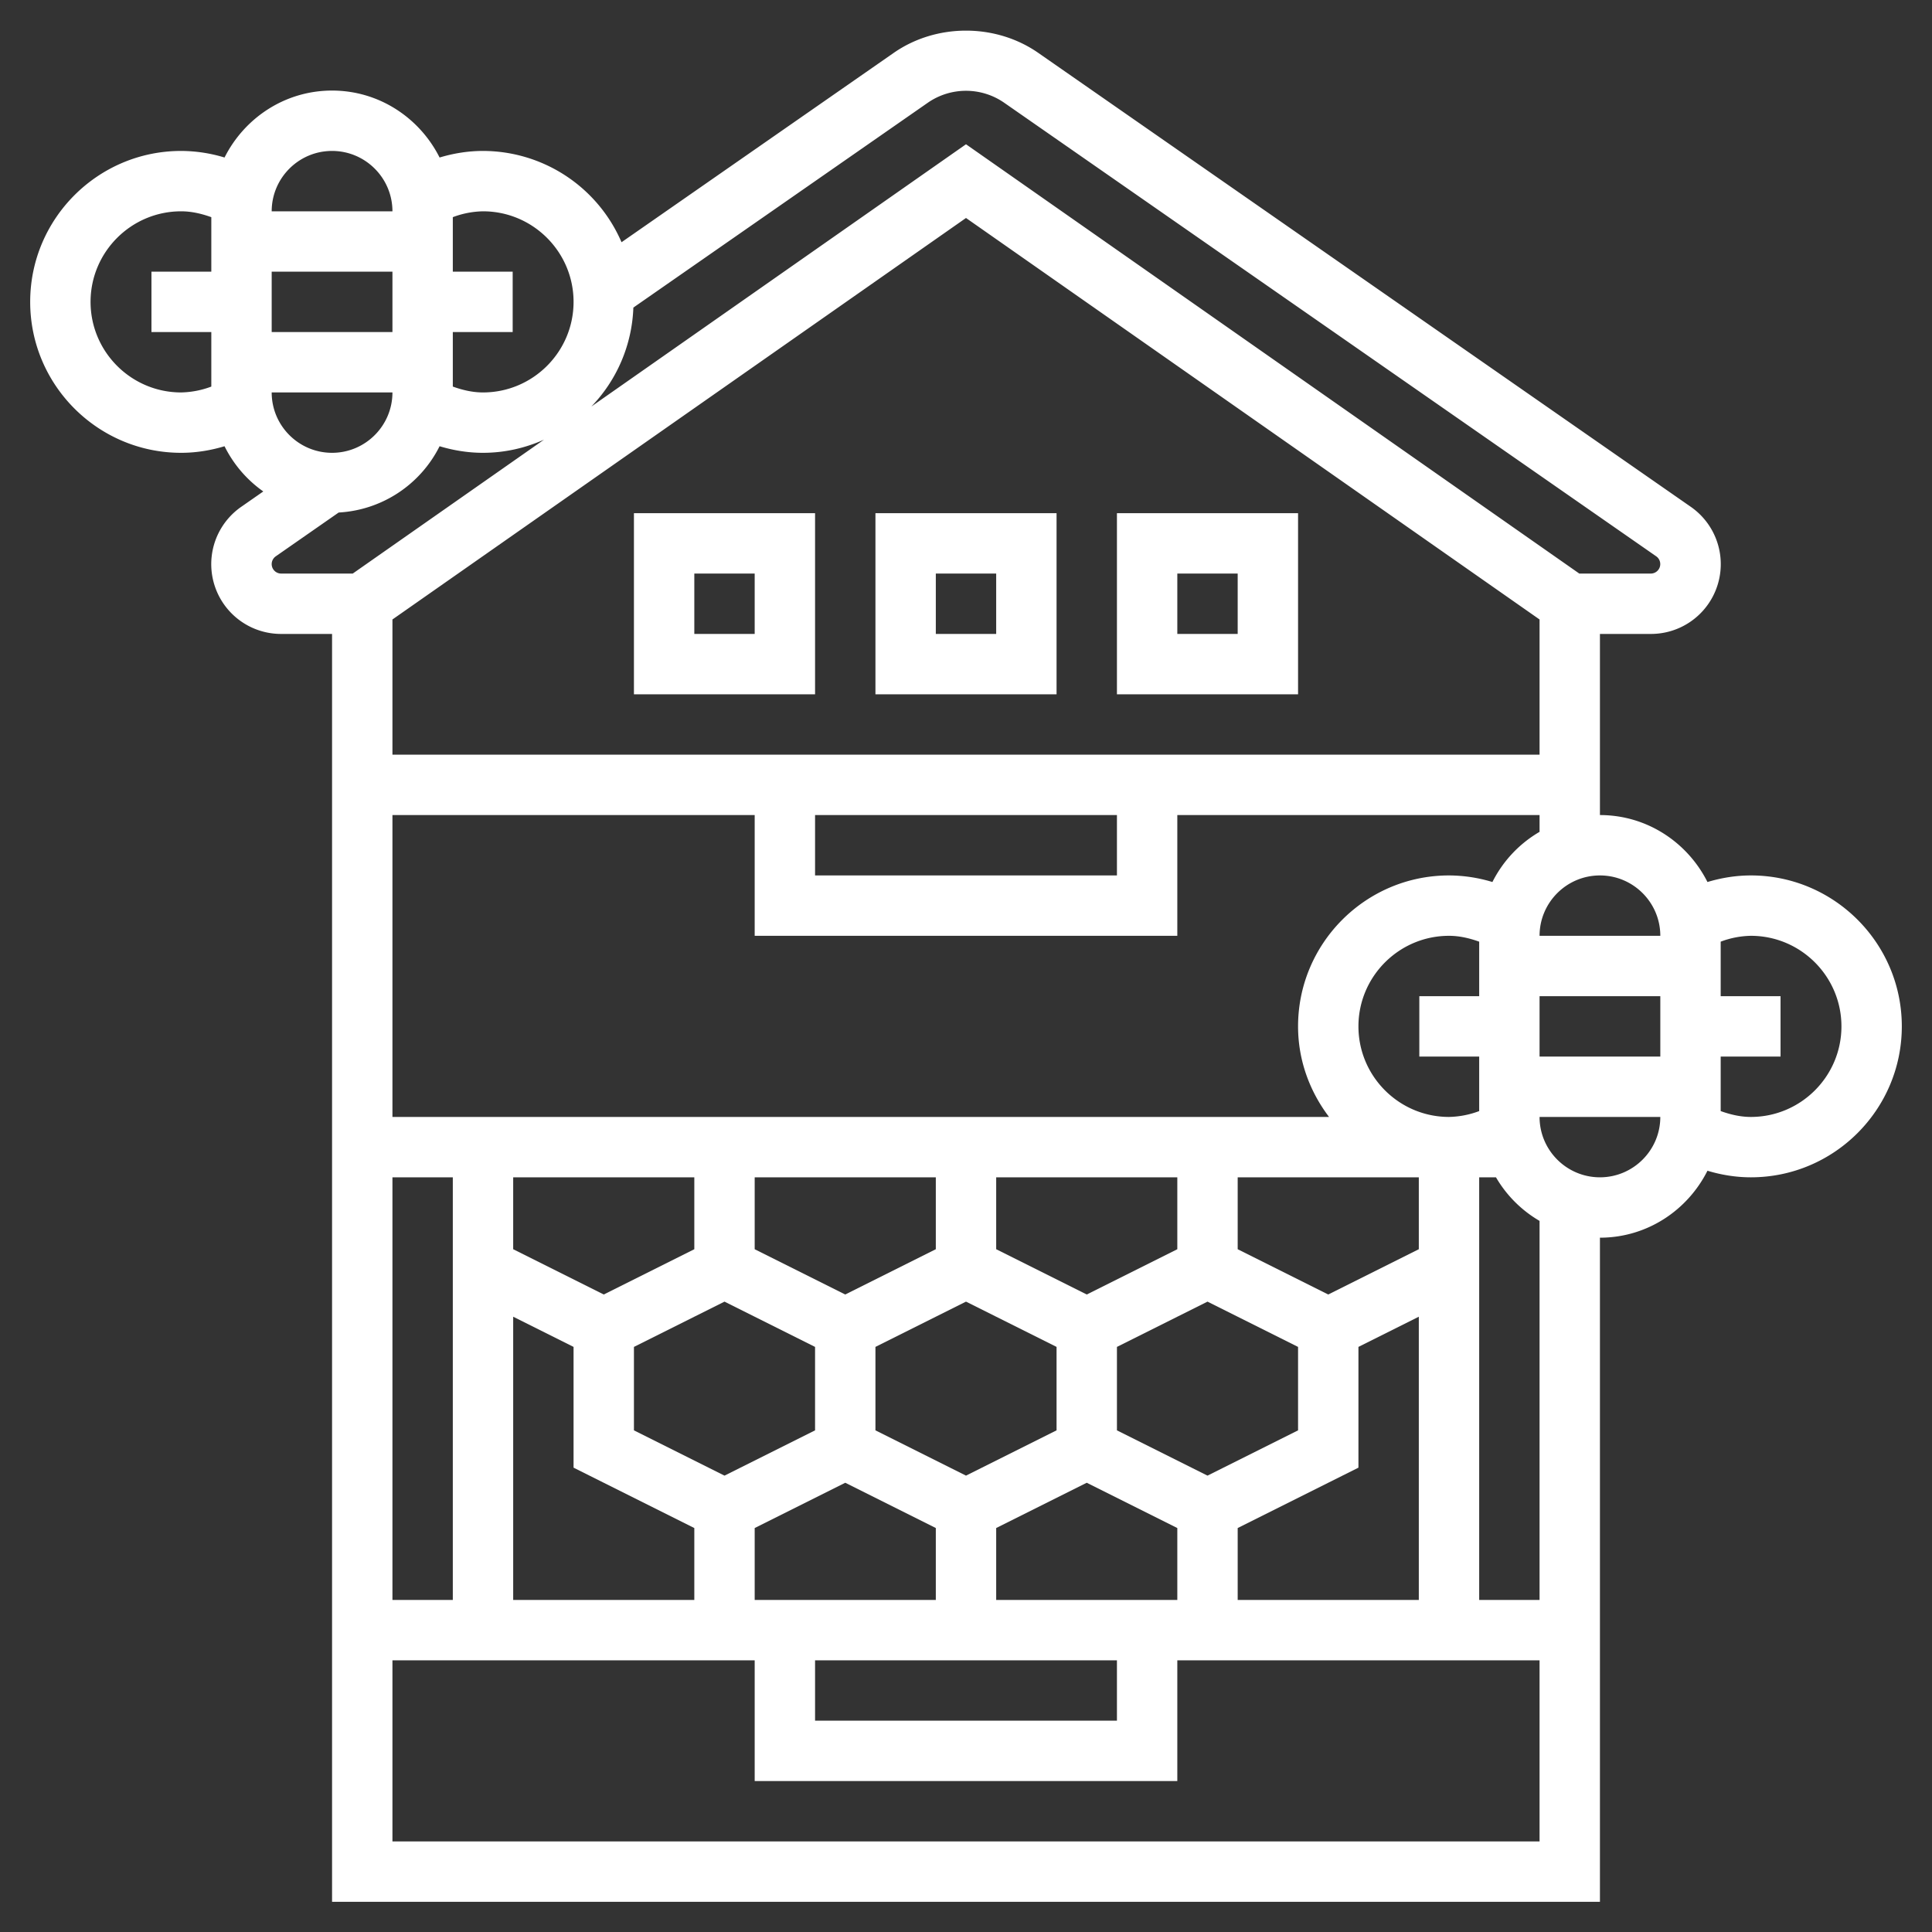
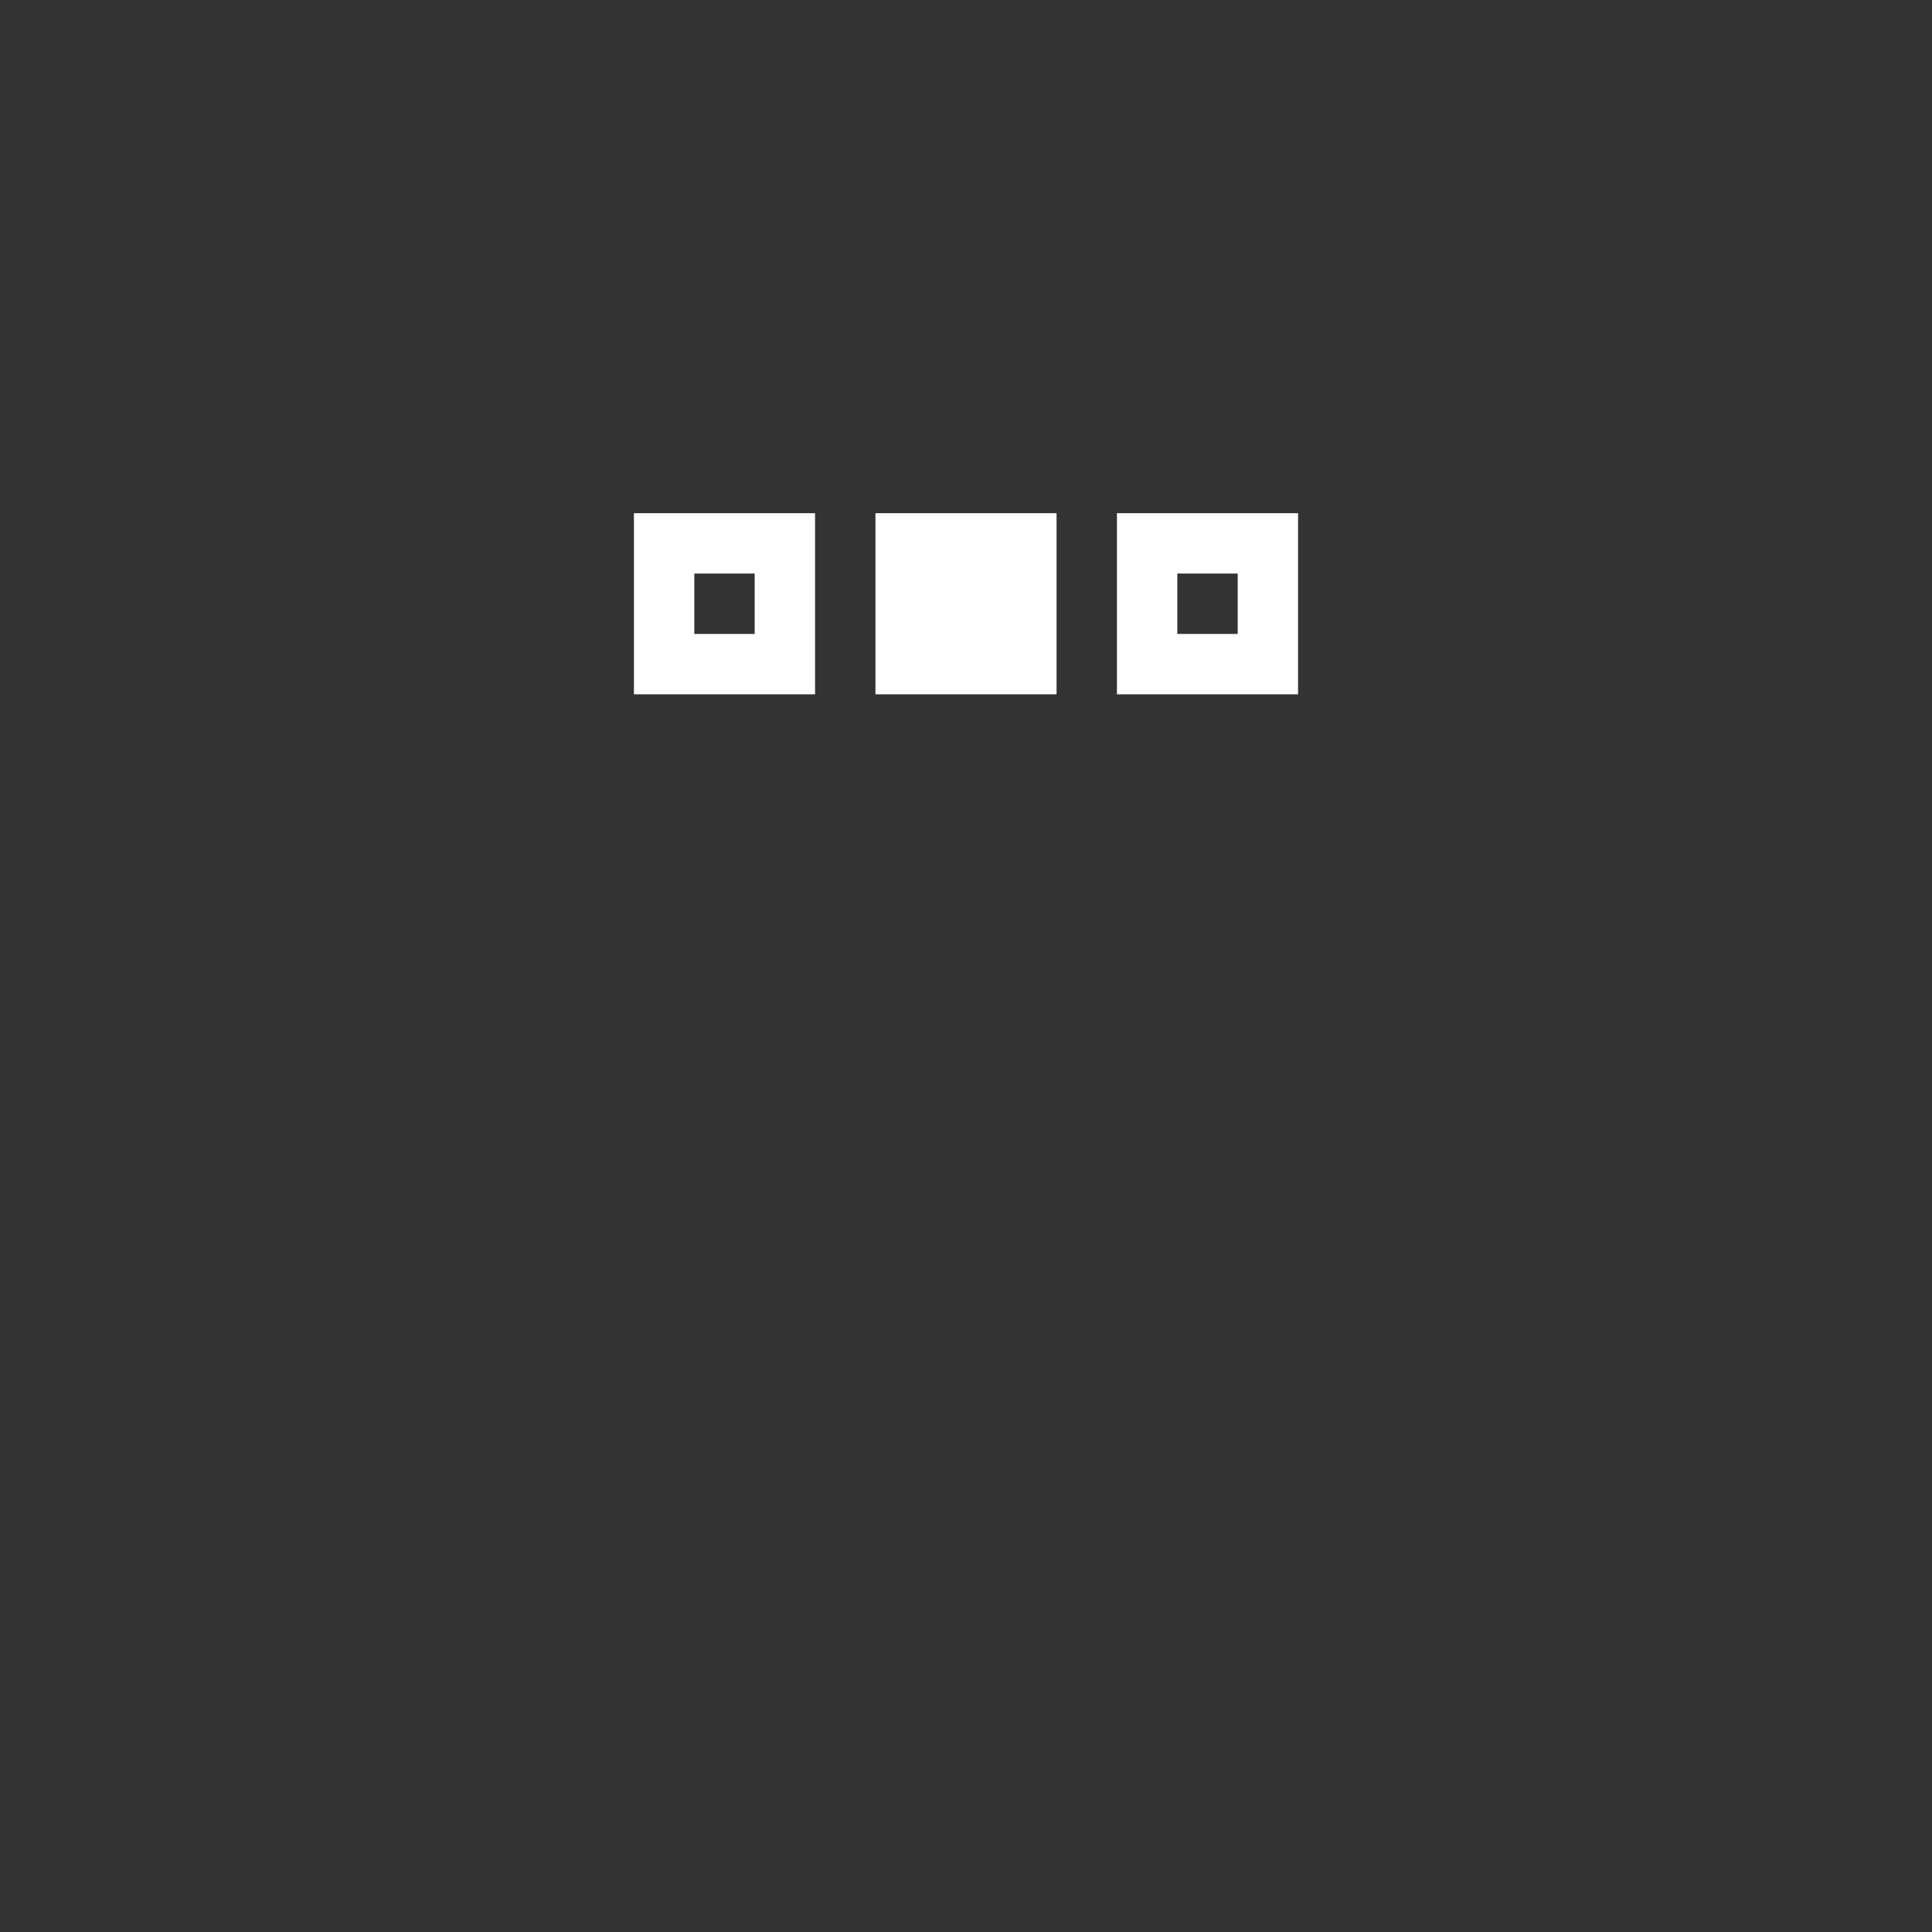
<svg xmlns="http://www.w3.org/2000/svg" version="1.1" width="512" height="512" x="0" y="0" viewBox="0 0 64 64" style="enable-background:new 0 0 512 512" xml:space="preserve">
  <rect x="0" y="0" width="64" height="64" fill="#333333" stroke="none" />
  <g>
-     <path d="M35 17h-6v6h6zm-2 4h-2v-2h2zM27 23v-6h-6v6zm-4-4h2v2h-2zM43 17h-6v6h6zm-2 4h-2v-2h2z" fill="#FFFFFF" opacity="1" data-original="#000000" />
-     <path d="M58 29c-.49 0-.973.078-1.438.218C55.904 27.909 54.562 27 53 27v-6h1.687a2.312 2.312 0 0 0 1.321-4.212L34.393 1.751C32.982.769 31.018.77 29.608 1.75l-9.019 6.274A5.005 5.005 0 0 0 16 5c-.49 0-.973.078-1.438.218C13.904 3.909 12.562 3 11 3s-2.904.909-3.562 2.218A4.987 4.987 0 0 0 6 5c-2.757 0-5 2.243-5 5s2.243 5 5 5c.49 0 .973-.078 1.438-.218a4.01 4.01 0 0 0 1.284 1.498l-.728.507A2.312 2.312 0 0 0 9.313 21H11v42h42V41c1.562 0 2.904-.909 3.562-2.218.465.14.948.218 1.438.218 2.757 0 5-2.243 5-5s-2.243-5-5-5zM41 53v-2.382l4-2v-4l2-1V53zM32 7.221l19 13.3V25H13v-4.479zM27 27h10v2H27zM13 39h2v14h-2zm32-5c0-1.654 1.346-3 3-3 .346 0 .679.079 1 .194V33h-1.983v2H49v1.806A2.996 2.996 0 0 1 48 37c-1.654 0-3-1.346-3-3zm2 5v2.382l-3 1.5-3-1.5V39zm-23 4.118 3 1.5v2.764l-3 1.5-3-1.5v-2.764zm1 7.5 3-1.5 3 1.5V53h-6zm7-7.5 3 1.5v2.764l-3 1.5-3-1.5v-2.764zm1 7.5 3-1.5 3 1.5V53h-6zm7-1.736-3-1.5v-2.764l3-1.5 3 1.5v2.764zm-1-7.5-3 1.5-3-1.5V39h6zm-8 0-3 1.5-3-1.5V39h6zm-8 0-3 1.5-3-1.5V39h6zm-6 2.236 2 1v4l4 2V53h-6zM27 55h10v2H27zm24-22h4v2h-4zm4-2h-4c0-1.103.897-2 2-2s2 .897 2 2zm-5.562-1.782A4.987 4.987 0 0 0 48 29c-2.757 0-5 2.243-5 5 0 1.13.391 2.162 1.026 3H13V27h12v4h14v-4h12v.556a4.006 4.006 0 0 0-1.562 1.662zM30.751 3.392a2.221 2.221 0 0 1 2.499.001L54.866 18.43a.314.314 0 0 1-.179.57h-2.371L32 4.779l-12.411 8.688a4.974 4.974 0 0 0 1.392-3.278zM19 10c0 1.654-1.346 3-3 3-.346 0-.679-.079-1-.194V11h1.983V9H15V7.194A2.962 2.962 0 0 1 16 7c1.654 0 3 1.346 3 3zm-8 5c-1.103 0-2-.897-2-2h4c0 1.103-.897 2-2 2zm2-4H9V9h4zm-2-6c1.103 0 2 .897 2 2H9c0-1.103.897-2 2-2zm-8 5c0-1.654 1.346-3 3-3 .346 0 .679.079 1 .194V9H5.017v2H7v1.806A2.996 2.996 0 0 1 6 13c-1.654 0-3-1.346-3-3zm6 8.687c0-.103.05-.198.135-.258l2.084-1.451a3.983 3.983 0 0 0 3.343-2.196c.465.14.948.218 1.438.218.72 0 1.401-.159 2.02-.435L11.685 19H9.313A.314.314 0 0 1 9 18.687zM13 61v-6h12v4h14v-4h12v6zm38-8h-2V39h.556A4.006 4.006 0 0 0 51 40.444zm2-14c-1.103 0-2-.897-2-2h4c0 1.103-.897 2-2 2zm5-2c-.346 0-.679-.079-1-.194V35h1.983v-2H57v-1.806A2.962 2.962 0 0 1 58 31c1.654 0 3 1.346 3 3s-1.346 3-3 3z" fill="#FFFFFF" opacity="1" data-original="#000000" />
+     <path d="M35 17h-6v6h6zm-2 4h-2h2zM27 23v-6h-6v6zm-4-4h2v2h-2zM43 17h-6v6h6zm-2 4h-2v-2h2z" fill="#FFFFFF" opacity="1" data-original="#000000" />
  </g>
</svg>